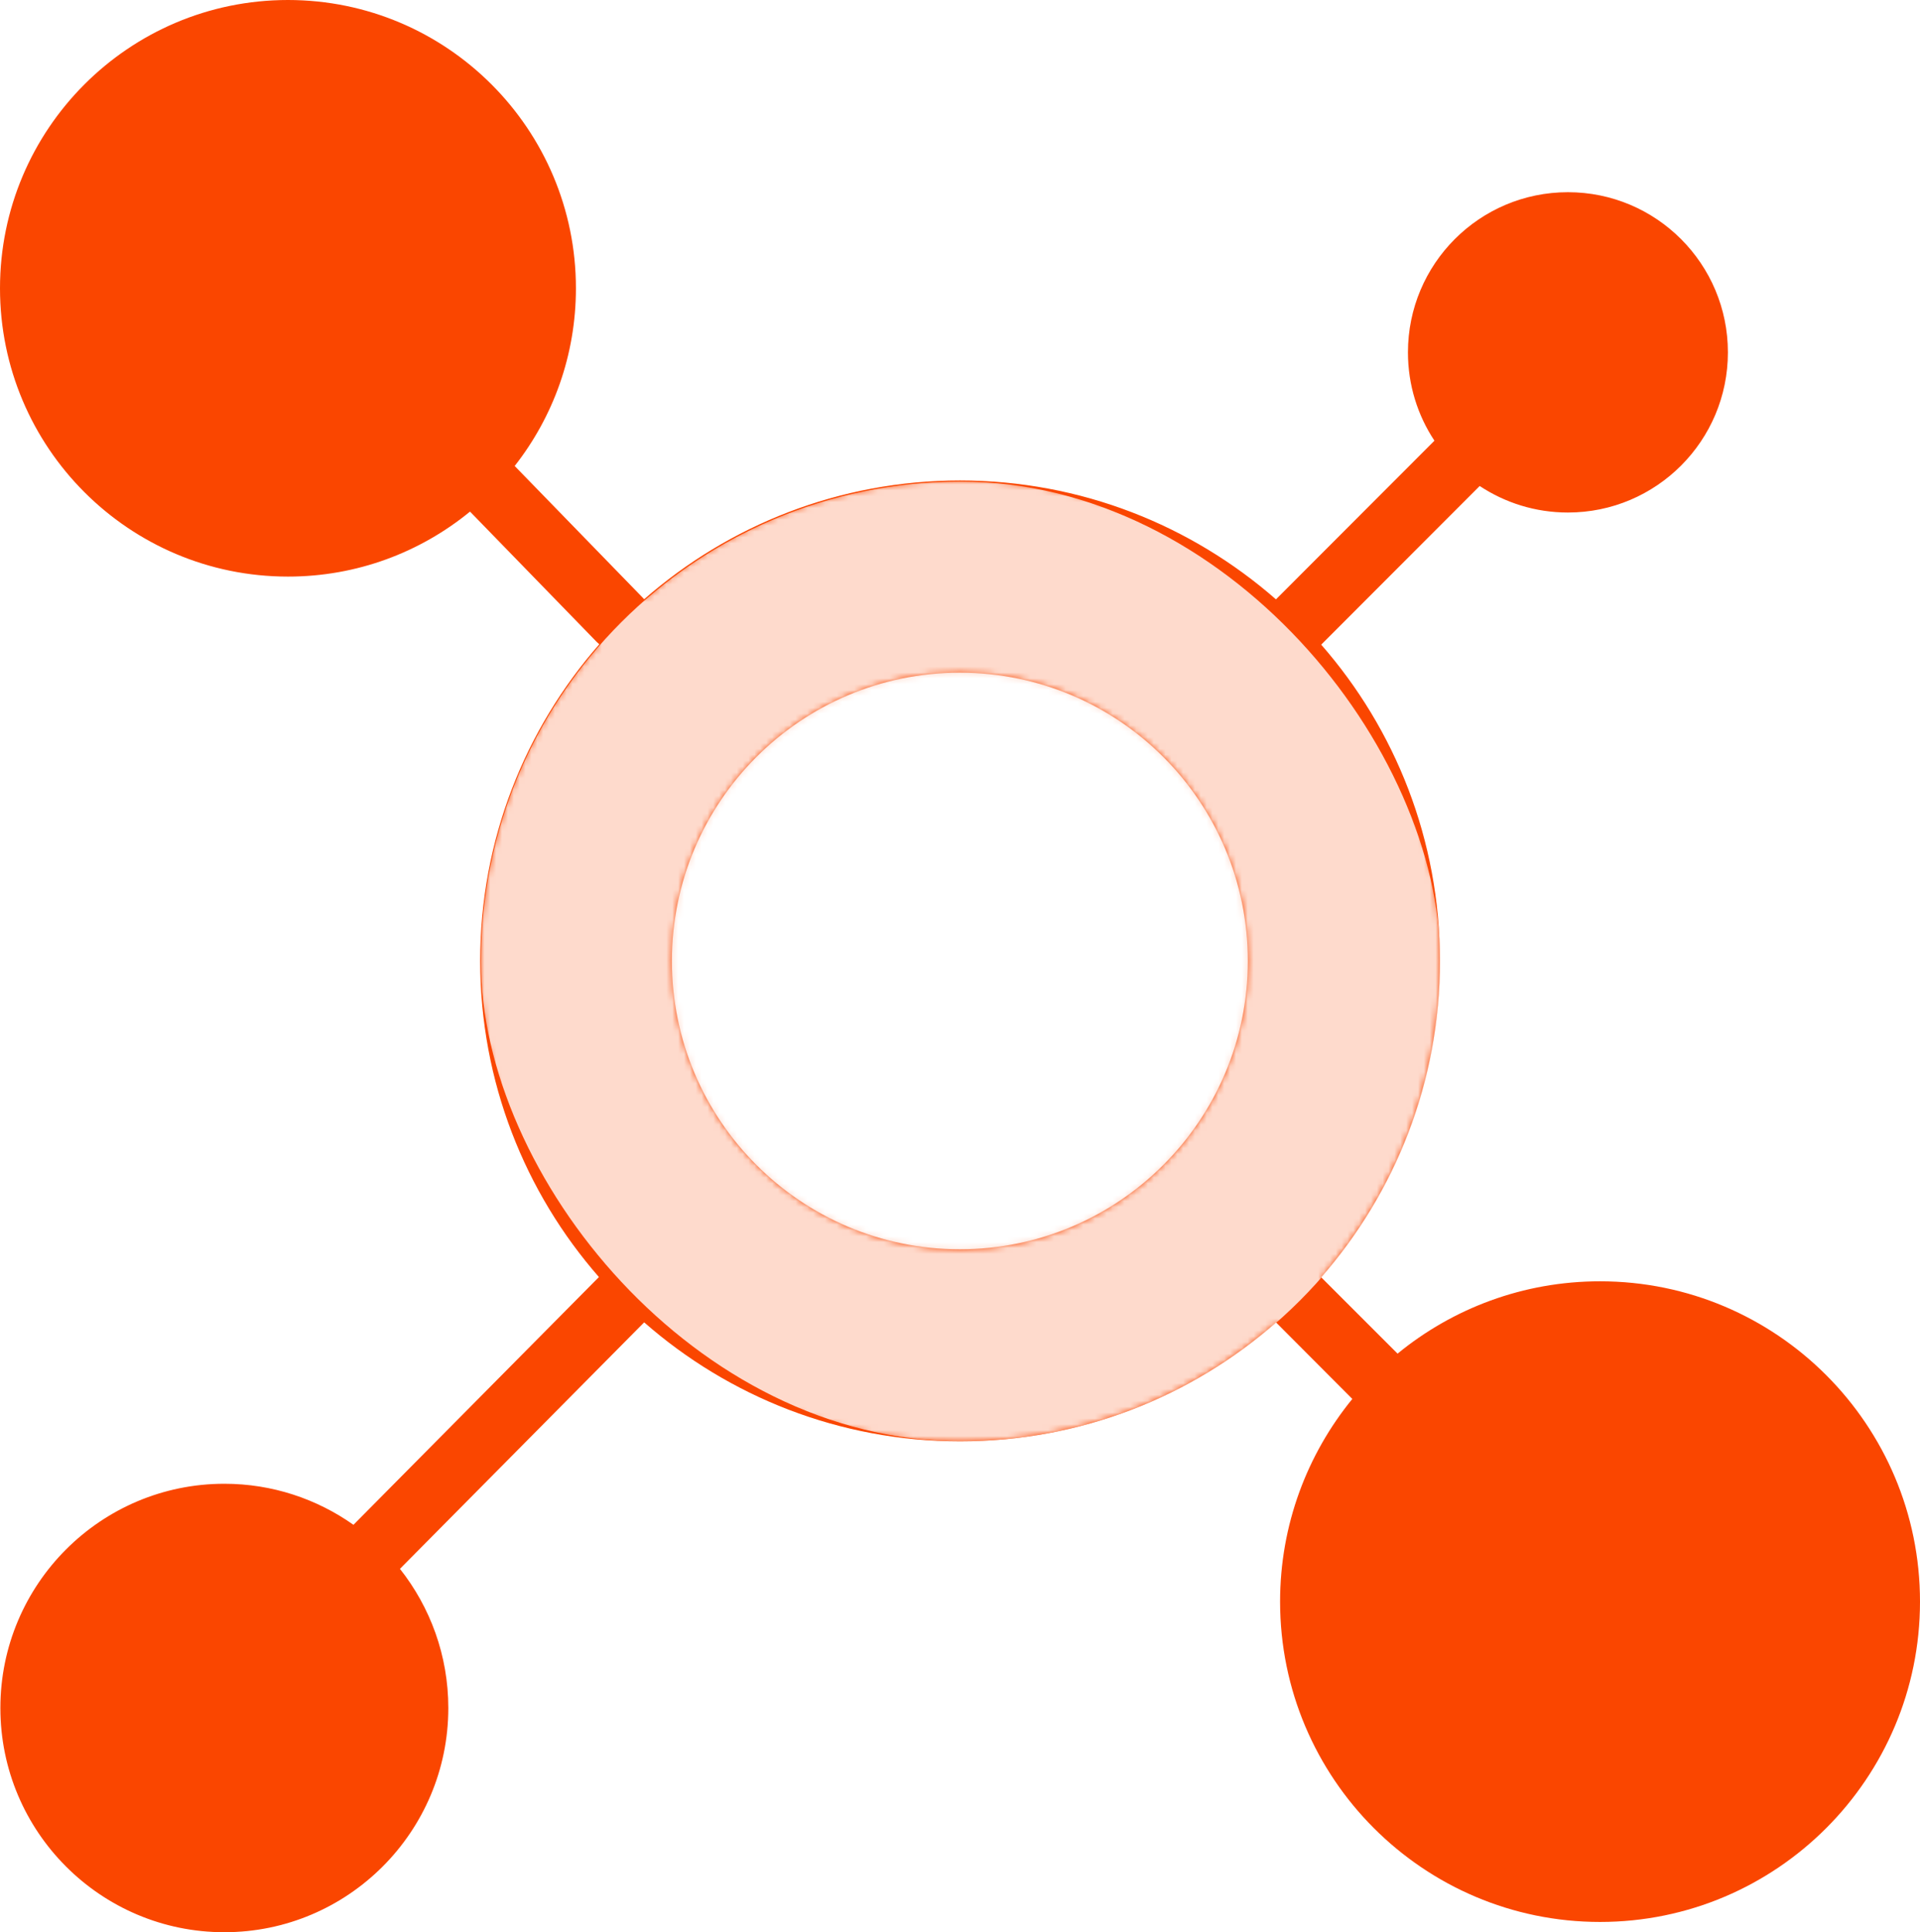
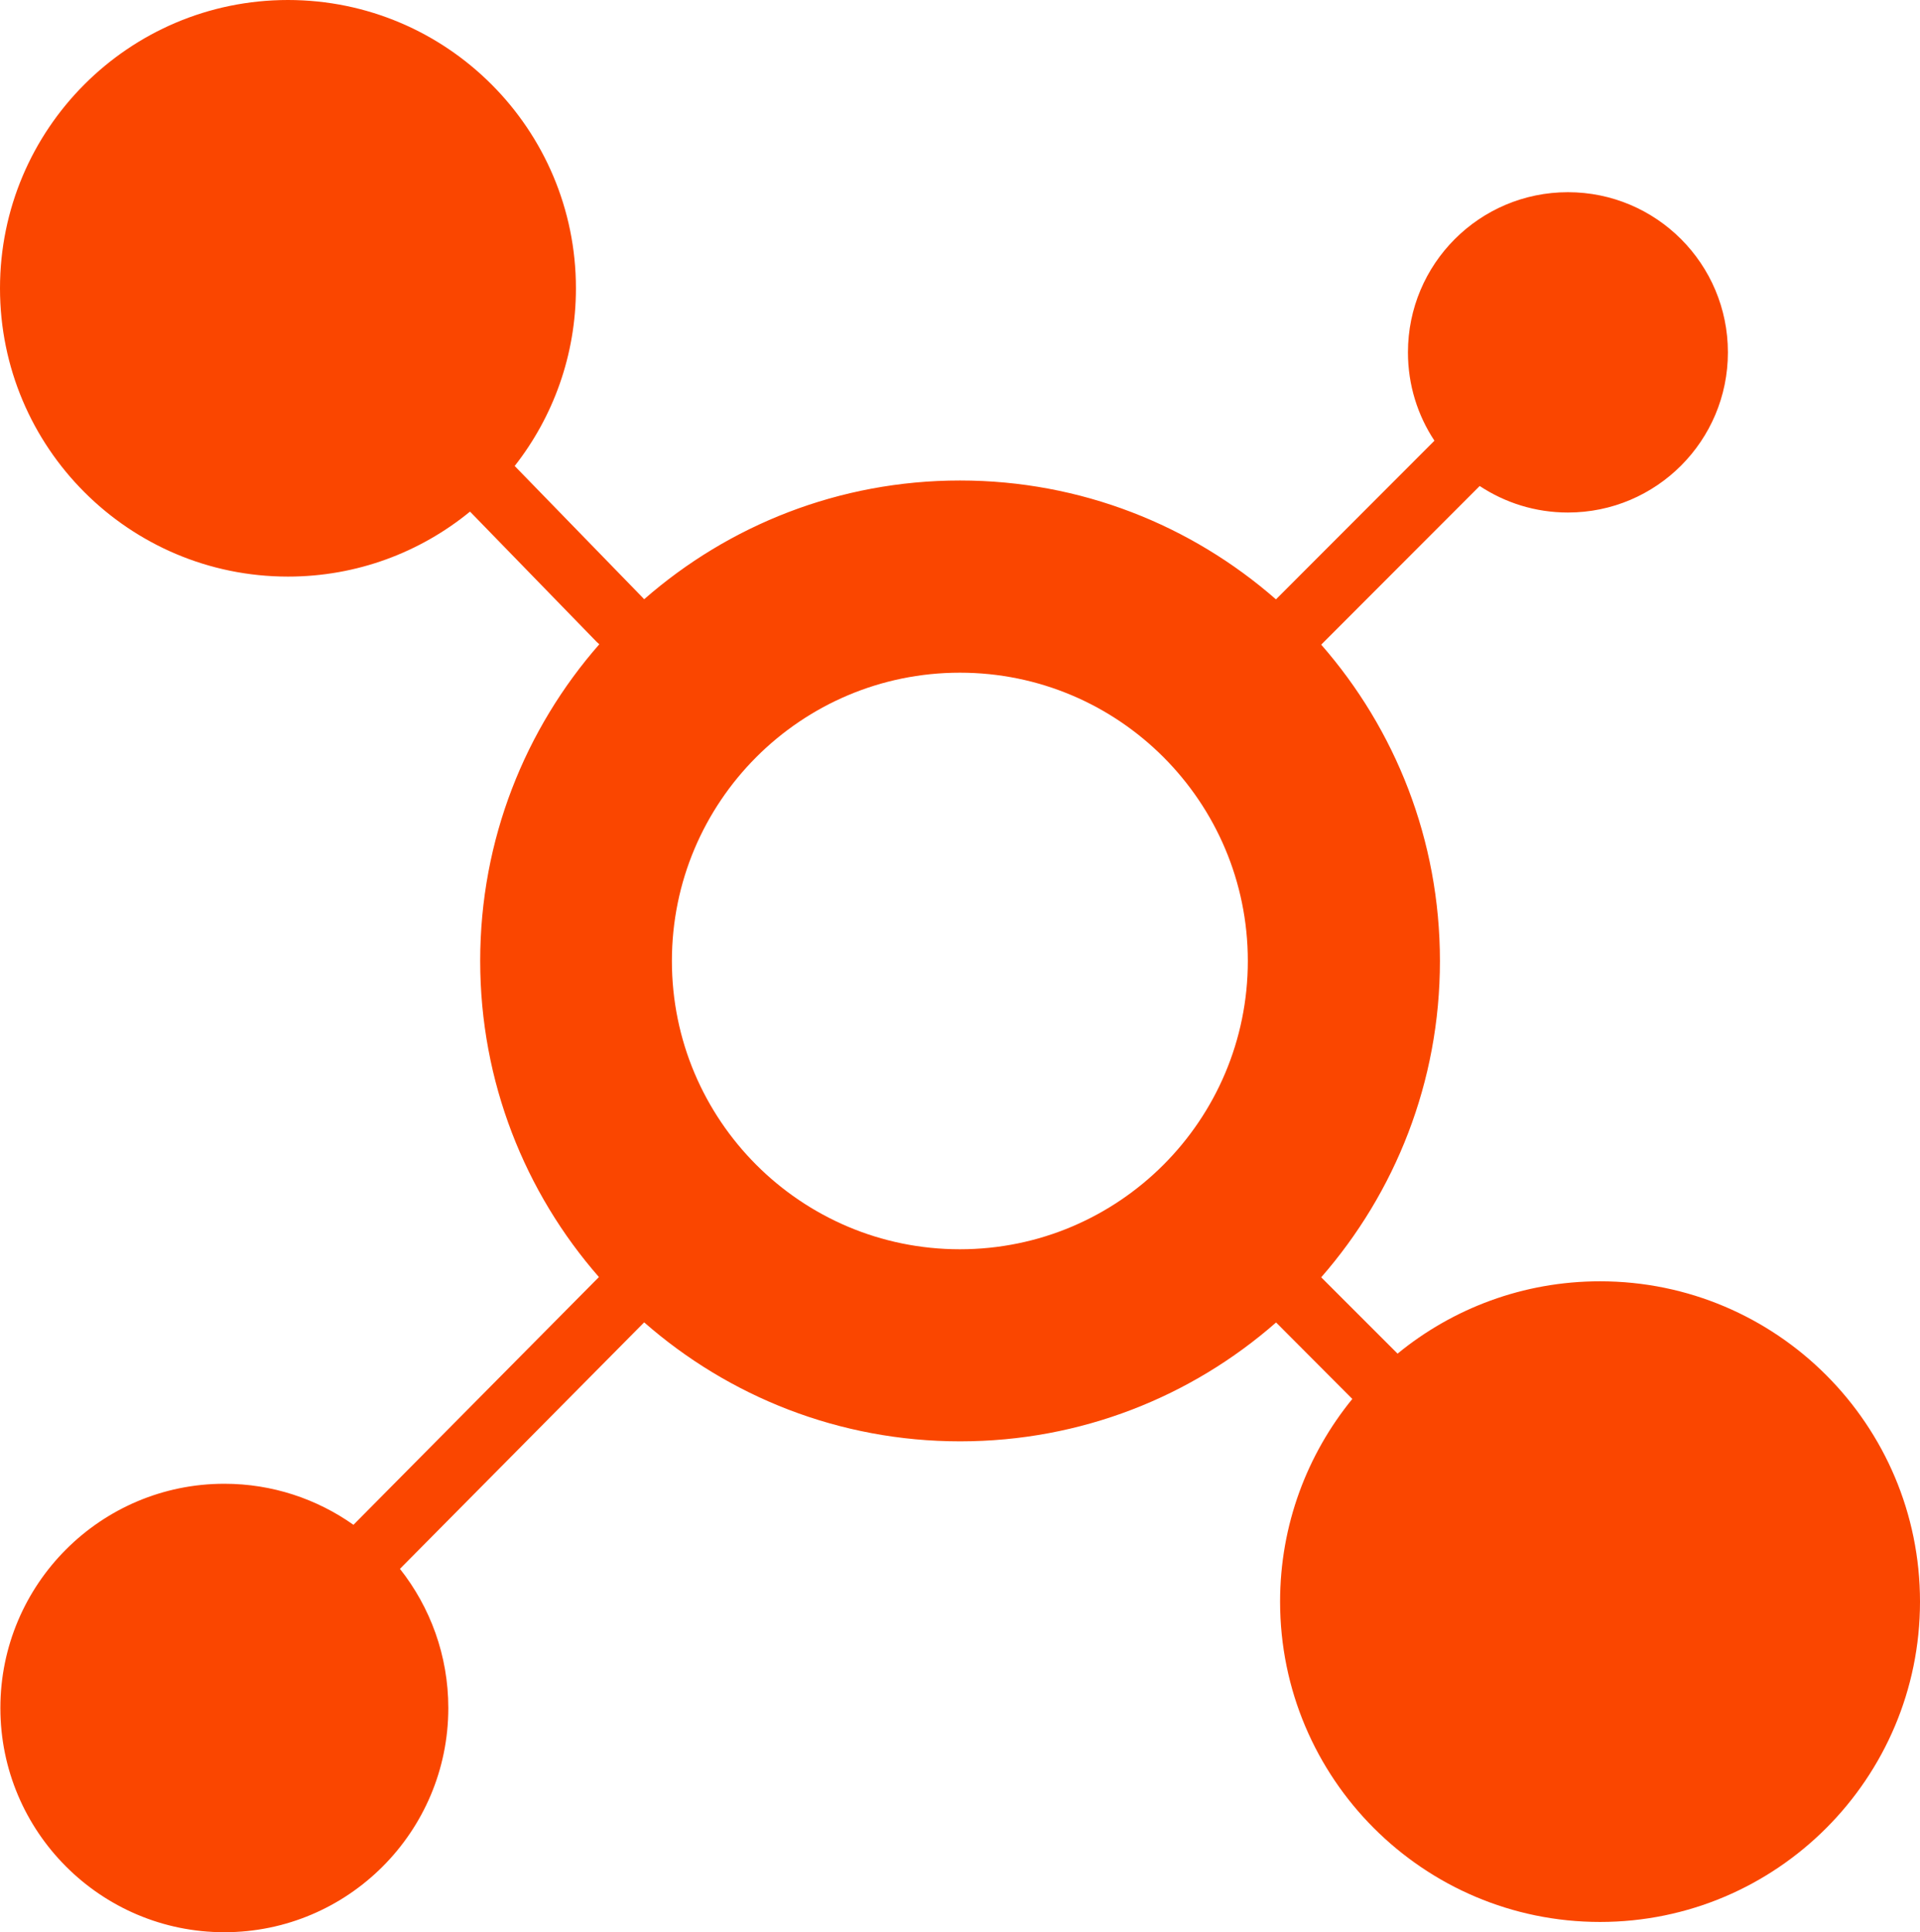
<svg xmlns="http://www.w3.org/2000/svg" width="327" height="329" viewBox="0 0 327 329" fill="none">
  <path fill-rule="evenodd" clip-rule="evenodd" d="M80.015 87.14C71.564 94.042 60.794 98.176 49.044 98.176C21.967 98.176 0 76.189 0 49.088C0 21.987 21.967 0 49.044 0C76.12 0 98.087 21.987 98.087 49.088C98.087 60.508 94.192 71.011 87.657 79.342L109.411 101.713C109.518 101.819 109.603 101.926 109.709 102.032C124.099 89.441 142.916 81.814 163.5 81.814C184.105 81.814 202.922 89.462 217.312 102.054L244.303 75.038C241.45 70.735 239.79 65.557 239.79 59.997C239.79 44.934 251.987 32.726 267.037 32.726C282.086 32.726 294.283 44.934 294.283 59.997C294.283 75.06 282.086 87.268 267.037 87.268C261.481 87.268 256.33 85.606 252.008 82.751L225.018 109.766C237.619 124.169 245.239 143.003 245.239 163.626C245.239 184.25 237.598 203.084 225.018 217.487L238.023 230.483C247.411 222.791 259.416 218.168 272.507 218.168C302.584 218.168 327 242.606 327 272.71C327 302.815 302.584 327.252 272.507 327.252C242.43 327.252 218.014 302.815 218.014 272.71C218.014 259.629 222.633 247.612 230.318 238.196L217.333 225.178C202.944 237.791 184.126 245.418 163.521 245.418C142.916 245.418 124.099 237.77 109.709 225.157L68.116 267.129C73.267 273.648 76.354 281.872 76.354 290.821C76.354 311.892 59.261 329 38.209 329C17.156 329 0.064 311.892 0.064 290.821C0.064 269.749 17.156 252.641 38.209 252.641C46.404 252.641 53.982 255.24 60.198 259.629L102.004 217.444C89.424 203.063 81.782 184.207 81.782 163.605C81.782 142.96 89.445 124.105 102.068 109.702C101.919 109.575 101.792 109.447 101.643 109.319L80.058 87.119L80.015 87.14ZM163.477 114.538C136.4 114.538 114.433 136.525 114.433 163.626C114.433 190.727 136.4 212.714 163.477 212.714C190.553 212.714 212.52 190.727 212.52 163.626C212.52 136.525 190.553 114.538 163.477 114.538Z" fill="#FA4600" />
  <mask id="mask0_14_168" style="mask-type:alpha" maskUnits="userSpaceOnUse" x="0" y="0" width="327" height="329">
-     <path fill-rule="evenodd" clip-rule="evenodd" d="M80.015 87.14C71.564 94.042 60.794 98.176 49.044 98.176C21.967 98.176 0 76.189 0 49.088C0 21.987 21.967 0 49.044 0C76.12 0 98.087 21.987 98.087 49.088C98.087 60.508 94.192 71.011 87.657 79.342L109.411 101.713C109.518 101.819 109.603 101.926 109.709 102.032C124.099 89.441 142.916 81.814 163.5 81.814C184.105 81.814 202.922 89.462 217.312 102.054L244.303 75.038C241.45 70.735 239.79 65.557 239.79 59.997C239.79 44.934 251.987 32.726 267.037 32.726C282.086 32.726 294.283 44.934 294.283 59.997C294.283 75.06 282.086 87.268 267.037 87.268C261.481 87.268 256.33 85.606 252.008 82.751L225.018 109.766C237.619 124.169 245.239 143.003 245.239 163.626C245.239 184.25 237.598 203.084 225.018 217.487L238.023 230.483C247.411 222.791 259.416 218.168 272.507 218.168C302.584 218.168 327 242.606 327 272.71C327 302.815 302.584 327.252 272.507 327.252C242.43 327.252 218.014 302.815 218.014 272.71C218.014 259.629 222.633 247.612 230.318 238.196L217.333 225.178C202.944 237.791 184.126 245.418 163.521 245.418C142.916 245.418 124.099 237.77 109.709 225.157L68.116 267.129C73.267 273.648 76.354 281.872 76.354 290.821C76.354 311.892 59.261 329 38.209 329C17.156 329 0.064 311.892 0.064 290.821C0.064 269.749 17.156 252.641 38.209 252.641C46.404 252.641 53.982 255.24 60.198 259.629L102.004 217.444C89.424 203.063 81.782 184.207 81.782 163.605C81.782 142.96 89.445 124.105 102.068 109.702C101.919 109.575 101.792 109.447 101.643 109.319L80.058 87.119L80.015 87.14ZM163.477 114.538C136.4 114.538 114.433 136.525 114.433 163.626C114.433 190.727 136.4 212.714 163.477 212.714C190.553 212.714 212.52 190.727 212.52 163.626C212.52 136.525 190.553 114.538 163.477 114.538Z" fill="#FA4600" />
-   </mask>
+     </mask>
  <g mask="url(#mask0_14_168)">
-     <rect x="81.9" y="82" width="163.4" height="163.4" rx="81.7" fill="#FEDACC" />
-   </g>
+     </g>
</svg>